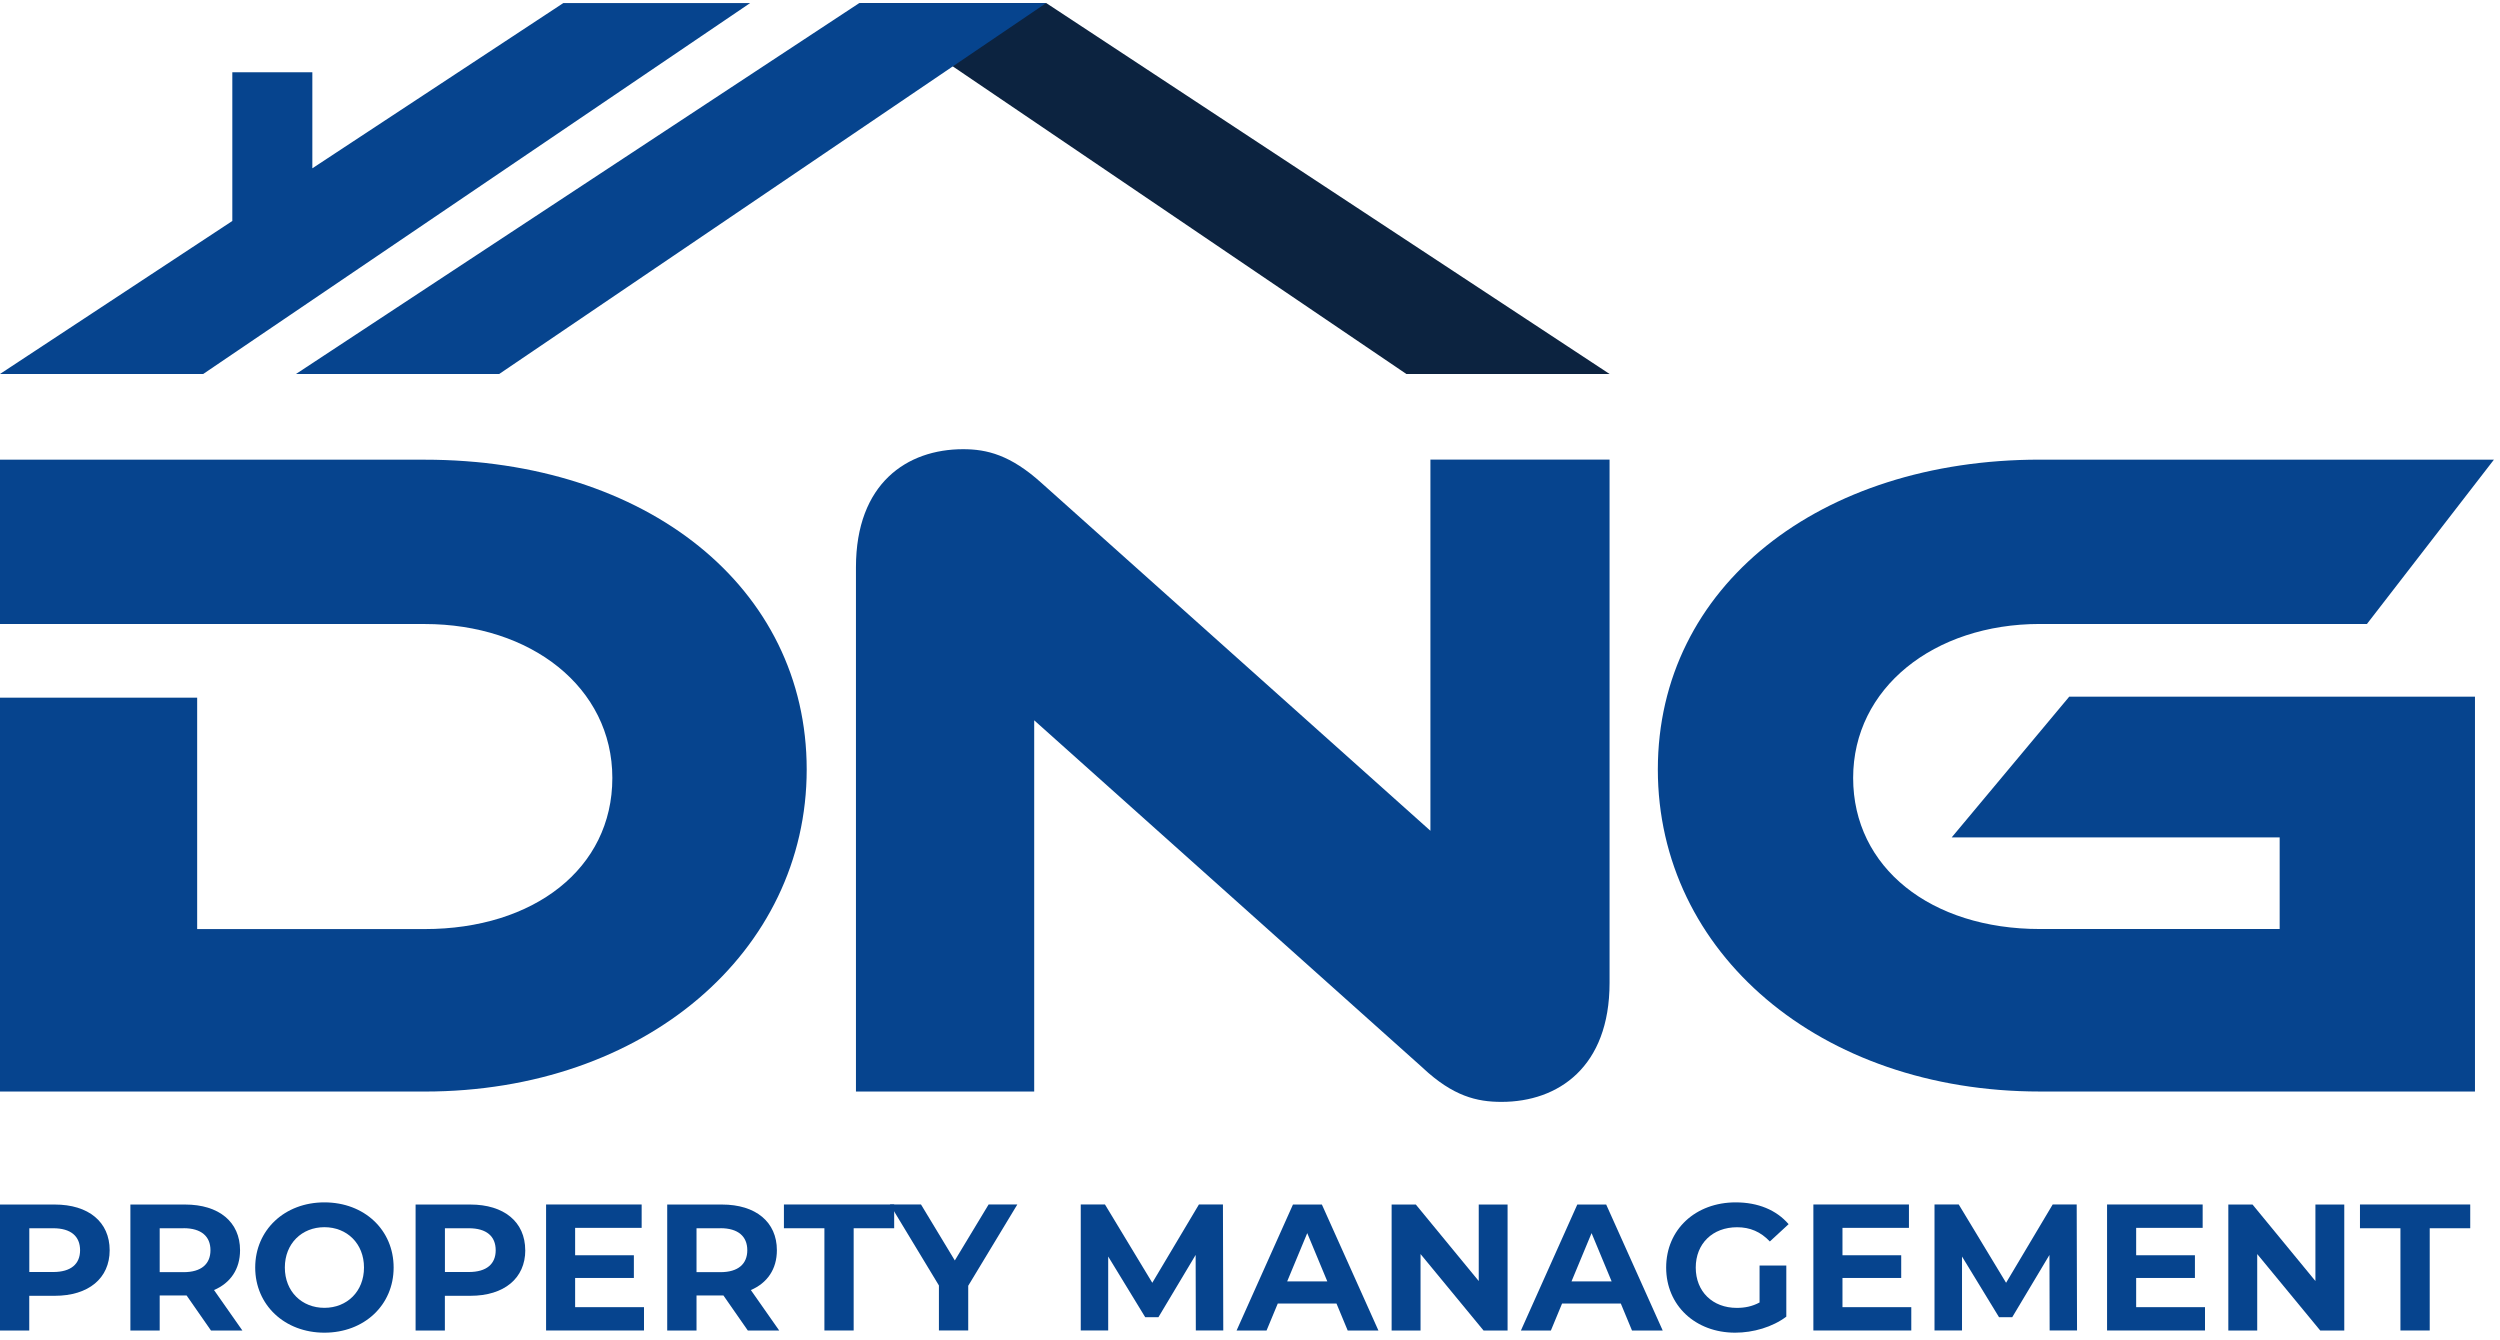
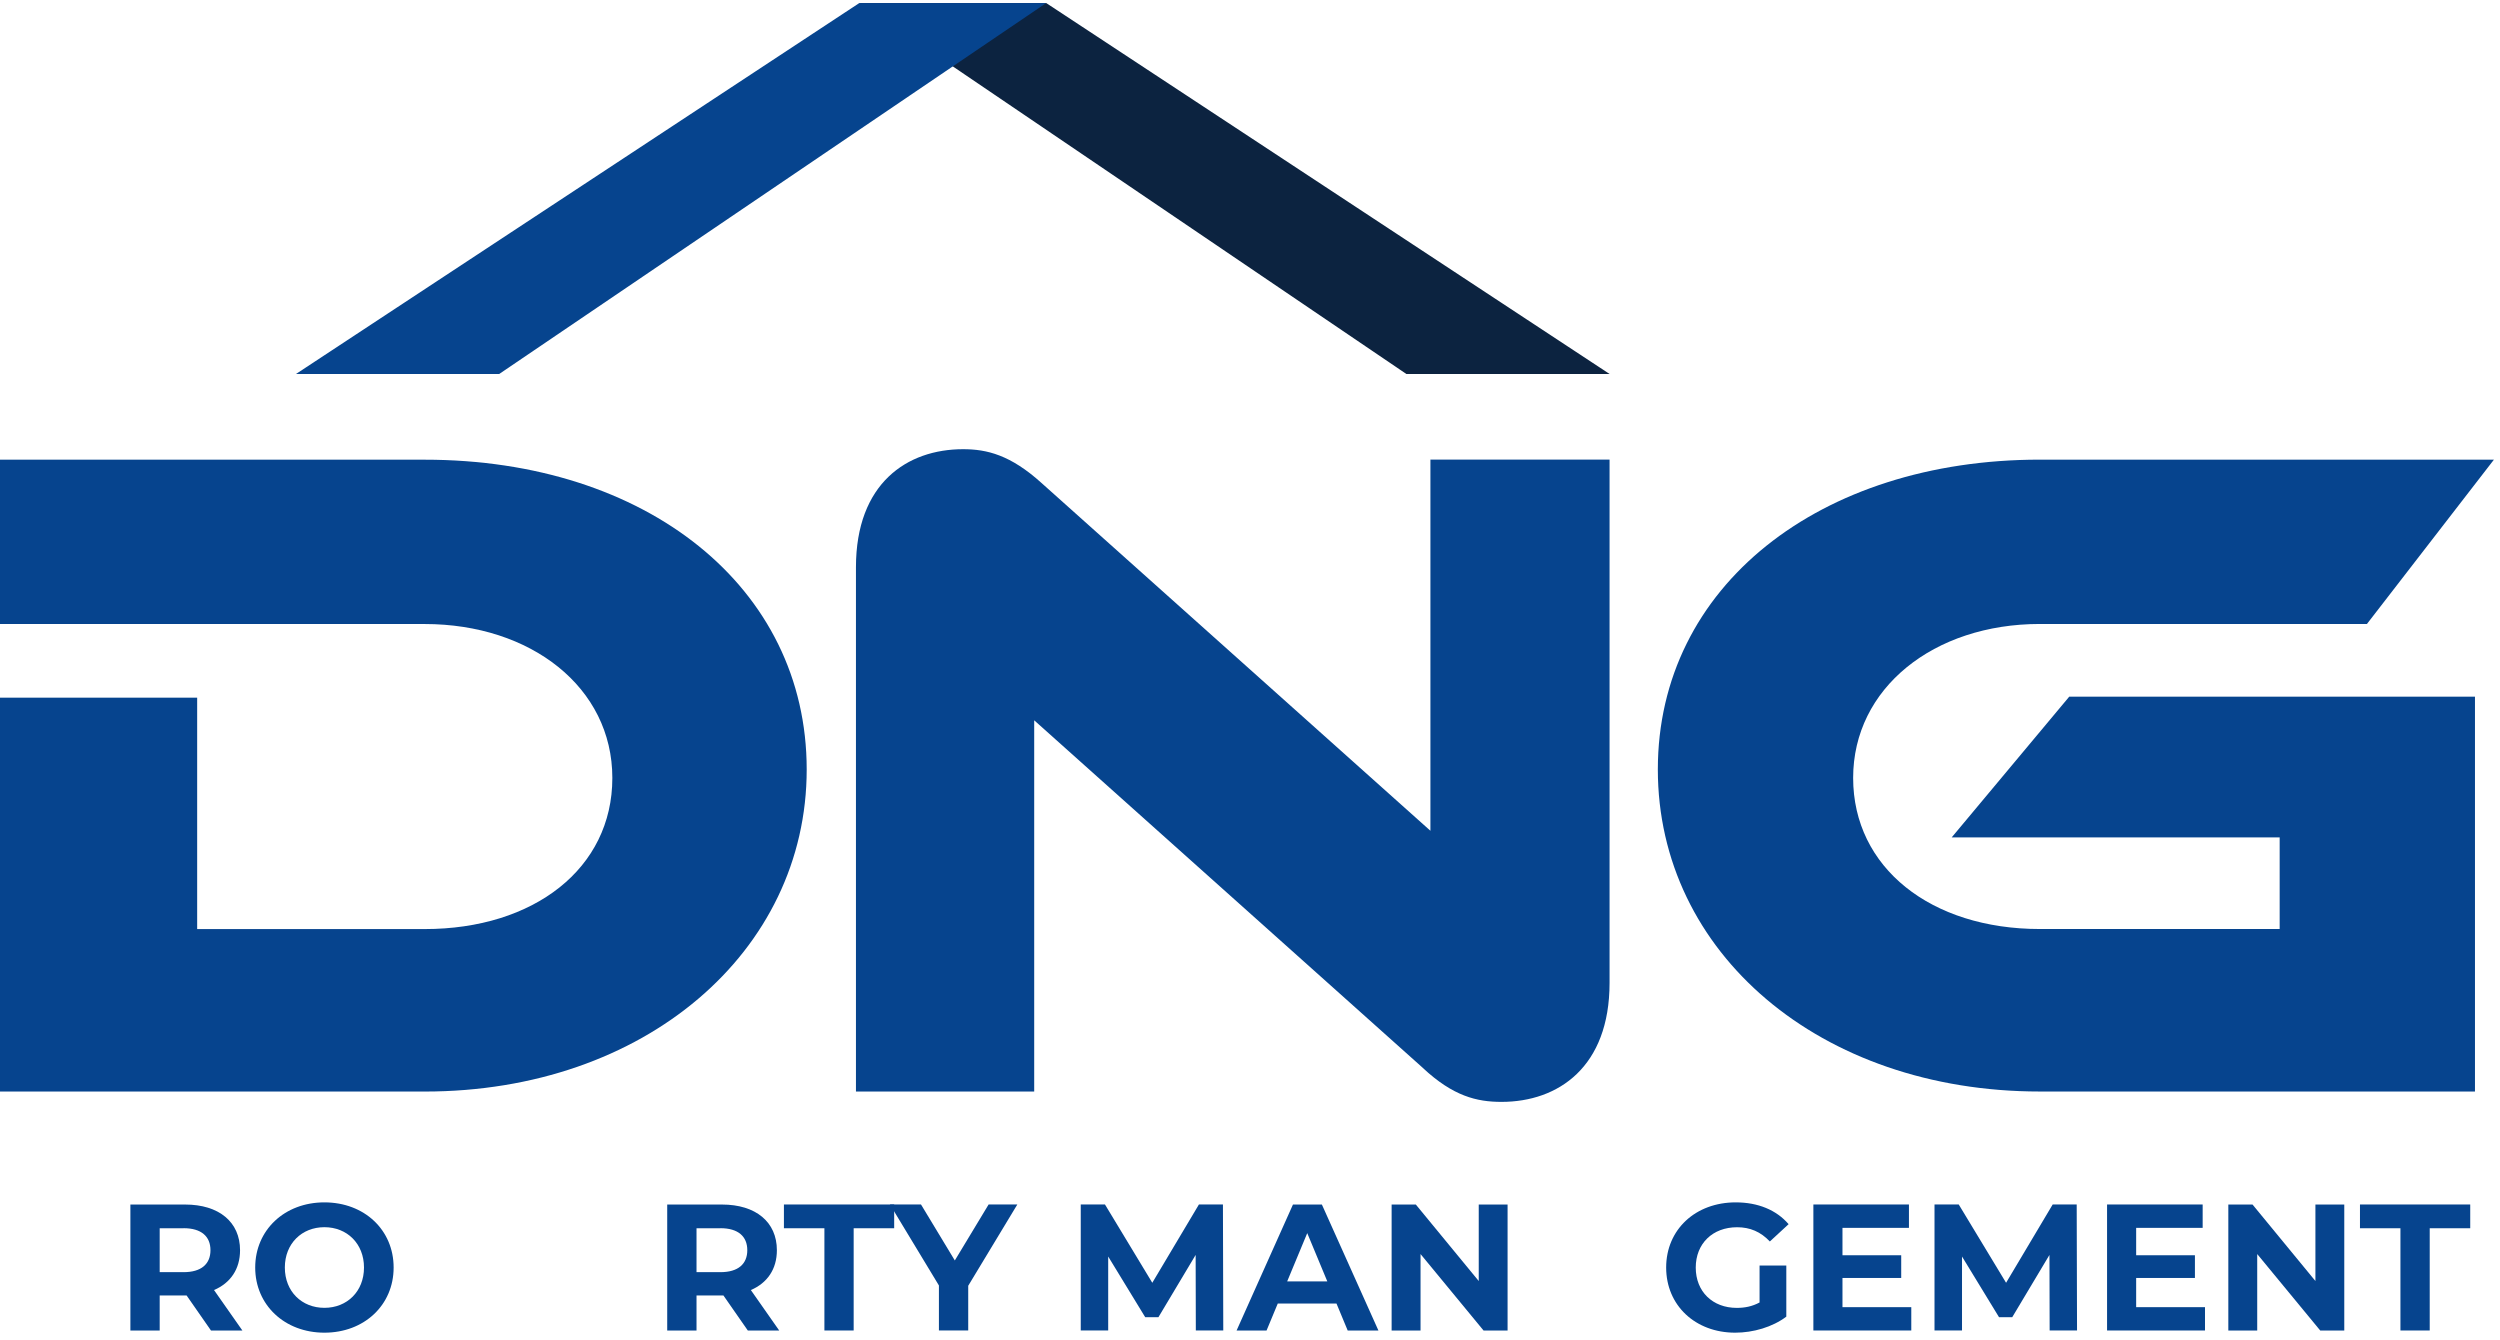
<svg xmlns="http://www.w3.org/2000/svg" width="97" height="52" viewBox="0 0 97 52" fill="none">
  <path d="M54.566 14.51H62.451L40.593 0.118H33.344L54.566 14.51Z" fill="#0C2340" />
-   <path d="M4.255 48.509C4.255 49.598 3.435 50.277 2.124 50.277H1.135V51.625H0V46.736H2.124C3.435 46.736 4.255 47.412 4.255 48.509ZM3.107 48.509C3.107 47.972 2.755 47.656 2.063 47.656H1.137V49.354H2.063C2.757 49.354 3.107 49.04 3.107 48.509Z" fill="#06448E" />
  <path d="M8.187 51.625L7.24 50.264H6.196V51.625H5.059V46.736H7.183C8.494 46.736 9.314 47.412 9.314 48.509C9.314 49.243 8.942 49.78 8.304 50.054L9.405 51.625H8.185H8.187ZM7.122 47.656H6.196V49.36H7.122C7.817 49.36 8.166 49.038 8.166 48.507C8.166 47.976 7.815 47.654 7.122 47.654V47.656Z" fill="#06448E" />
  <path d="M9.902 49.18C9.902 47.728 11.039 46.652 12.587 46.652C14.136 46.652 15.273 47.721 15.273 49.18C15.273 50.64 14.13 51.708 12.587 51.708C11.044 51.708 9.902 50.633 9.902 49.18ZM14.123 49.18C14.123 48.252 13.464 47.615 12.587 47.615C11.711 47.615 11.052 48.25 11.052 49.18C11.052 50.111 11.711 50.744 12.587 50.744C13.464 50.744 14.123 50.109 14.123 49.18Z" fill="#06448E" />
-   <path d="M20.381 48.509C20.381 49.598 19.561 50.277 18.25 50.277H17.261V51.625H16.125V46.736H18.248C19.559 46.736 20.379 47.412 20.379 48.509H20.381ZM19.233 48.509C19.233 47.972 18.882 47.656 18.189 47.656H17.263V49.354H18.189C18.884 49.354 19.233 49.04 19.233 48.509Z" fill="#06448E" />
-   <path d="M24.987 50.716V51.623H21.188V46.734H24.896V47.641H22.315V48.704H24.594V49.585H22.315V50.718H24.987V50.716Z" fill="#06448E" />
  <path d="M29.016 51.625L28.069 50.264H27.025V51.625H25.888V46.736H28.012C29.323 46.736 30.143 47.412 30.143 48.509C30.143 49.243 29.771 49.78 29.133 50.054L30.234 51.625H29.014H29.016ZM27.951 47.656H27.025V49.36H27.951C28.646 49.36 28.995 49.038 28.995 48.507C28.995 47.976 28.644 47.654 27.951 47.654V47.656Z" fill="#06448E" />
  <path d="M31.987 47.656H30.416V46.734H34.694V47.656H33.122V51.623H31.987V47.656Z" fill="#06448E" />
  <path d="M37.567 49.891V51.623H36.43V49.876L34.53 46.734H35.735L37.047 48.906L38.358 46.734H39.472L37.565 49.891H37.567Z" fill="#06448E" />
  <path d="M46.398 51.625L46.391 48.691L44.947 51.107H44.434L42.998 48.753V51.623H41.933V46.734H42.873L44.709 49.772L46.518 46.734H47.45L47.463 51.623H46.398V51.625Z" fill="#06448E" />
  <path d="M51.856 50.578H49.577L49.142 51.625H47.979L50.167 46.736H51.289L53.483 51.625H52.291L51.856 50.578ZM51.499 49.717L50.721 47.845L49.943 49.717H51.499Z" fill="#06448E" />
  <path d="M58.494 46.736V51.625H57.563L55.117 48.657V51.625H53.995V46.736H54.934L57.375 49.704V46.736H58.496H58.494Z" fill="#06448E" />
-   <path d="M62.888 50.578H60.608L60.174 51.625H59.011L61.199 46.736H62.32L64.514 51.625H63.322L62.888 50.578ZM62.531 49.717L61.753 47.845L60.975 49.717H62.531Z" fill="#06448E" />
  <path d="M68.271 49.103H69.309V51.086C68.77 51.491 68.026 51.708 67.324 51.708C65.781 51.708 64.647 50.653 64.647 49.18C64.647 47.707 65.783 46.652 67.345 46.652C68.207 46.652 68.922 46.945 69.398 47.498L68.67 48.169C68.313 47.791 67.899 47.617 67.4 47.617C66.448 47.617 65.795 48.252 65.795 49.182C65.795 50.113 66.448 50.746 67.387 50.746C67.696 50.746 67.983 50.691 68.271 50.536V49.105V49.103Z" fill="#06448E" />
  <path d="M74.158 50.716V51.623H70.359V46.734H74.067V47.641H71.488V48.704H73.767V49.585H71.488V50.718H74.158V50.716Z" fill="#06448E" />
  <path d="M79.526 51.625L79.519 48.691L78.075 51.107H77.562L76.126 48.753V51.623H75.059V46.734H75.999L77.836 49.772L79.644 46.734H80.576L80.589 51.623H79.523L79.526 51.625Z" fill="#06448E" />
  <path d="M85.554 50.716V51.623H81.754V46.734H85.463V47.641H82.883V48.704H85.163V49.585H82.883V50.718H85.554V50.716Z" fill="#06448E" />
  <path d="M90.958 46.736V51.625H90.026L87.58 48.657V51.625H86.459V46.736H87.398L89.838 49.704V46.736H90.96H90.958Z" fill="#06448E" />
  <path d="M93.137 47.656H91.567V46.734H95.845V47.656H94.273V51.623H93.137V47.656Z" fill="#06448E" />
  <path d="M16.478 42.351H0V27.069H7.65V36.048H16.478C20.708 36.048 23.759 33.704 23.759 30.185C23.759 26.666 20.596 24.212 16.478 24.212H0V17.836H16.478C25.084 17.836 31.3 22.782 31.3 29.856C31.3 36.929 25.012 42.352 16.478 42.352V42.351Z" fill="#06448E" />
  <path d="M55.206 41.434L40.127 27.948V42.351H33.211V22.011C33.211 18.749 35.198 17.429 37.367 17.429C38.288 17.429 39.206 17.648 40.421 18.749L55.5 32.234V17.832H62.451V38.136C62.451 41.398 60.464 42.753 58.257 42.753C57.301 42.753 56.382 42.534 55.204 41.434H55.206Z" fill="#06448E" />
  <path d="M80.287 27.031H96.029V42.351H79.147C70.613 42.351 64.324 36.964 64.324 29.854C64.324 22.744 70.613 17.834 79.147 17.834H96.765L91.837 24.21H79.147C75.027 24.21 71.902 26.702 71.902 30.183C71.902 33.664 74.917 36.046 79.147 36.046H88.451V32.492H75.725L80.286 27.031H80.287Z" fill="#06448E" />
  <path d="M19.37 14.51H11.485L33.341 0.118H40.592L19.37 14.51Z" fill="#06448E" />
-   <path d="M21.858 0.118L12.119 6.53V2.805H9.014V8.574L0 14.51H7.885L29.107 0.118H21.858Z" fill="#06448E" />
</svg>